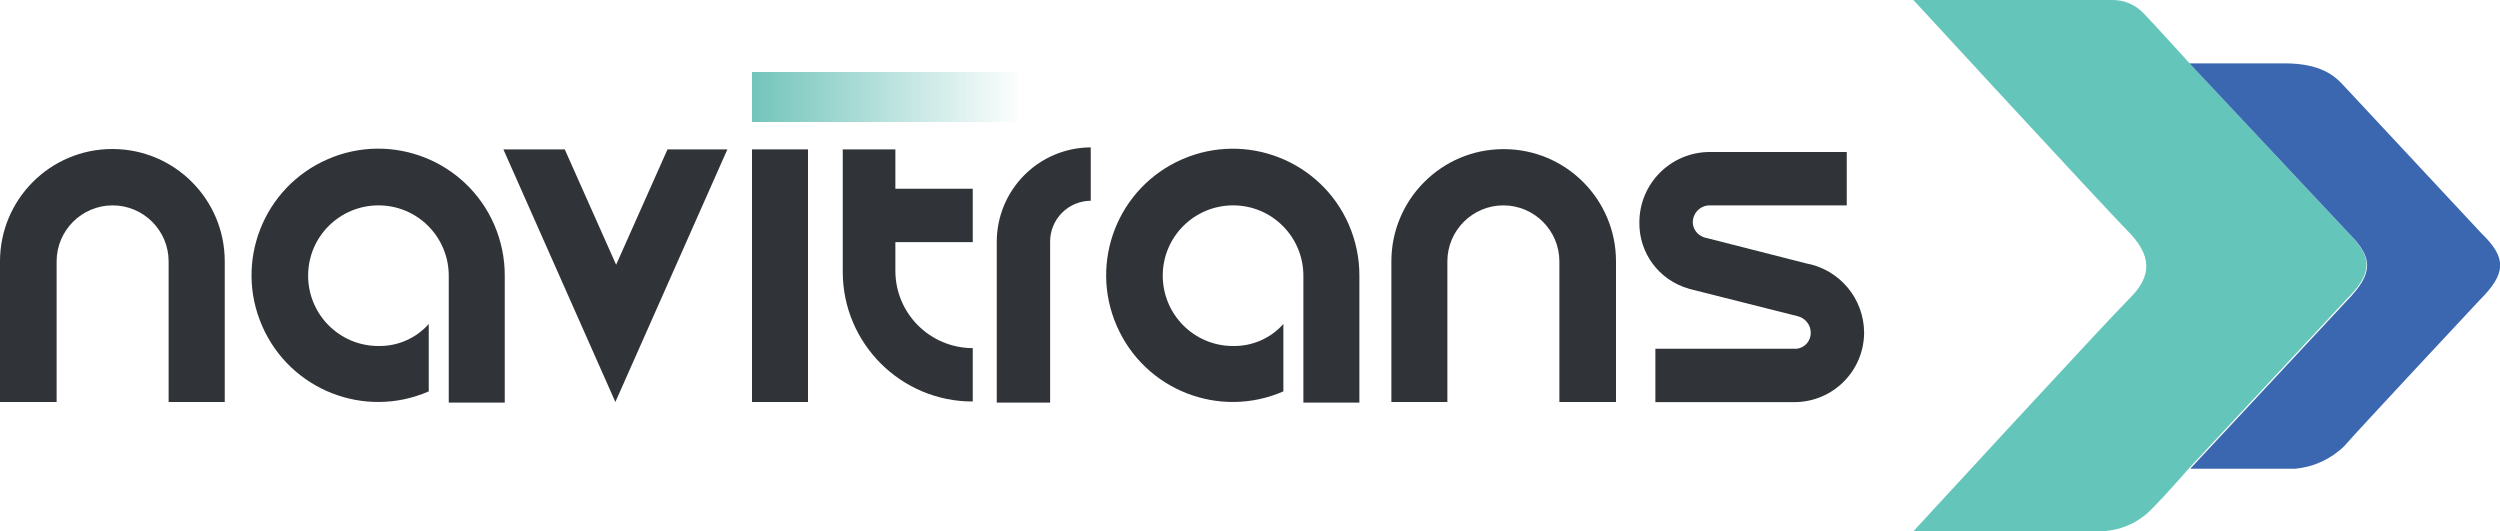
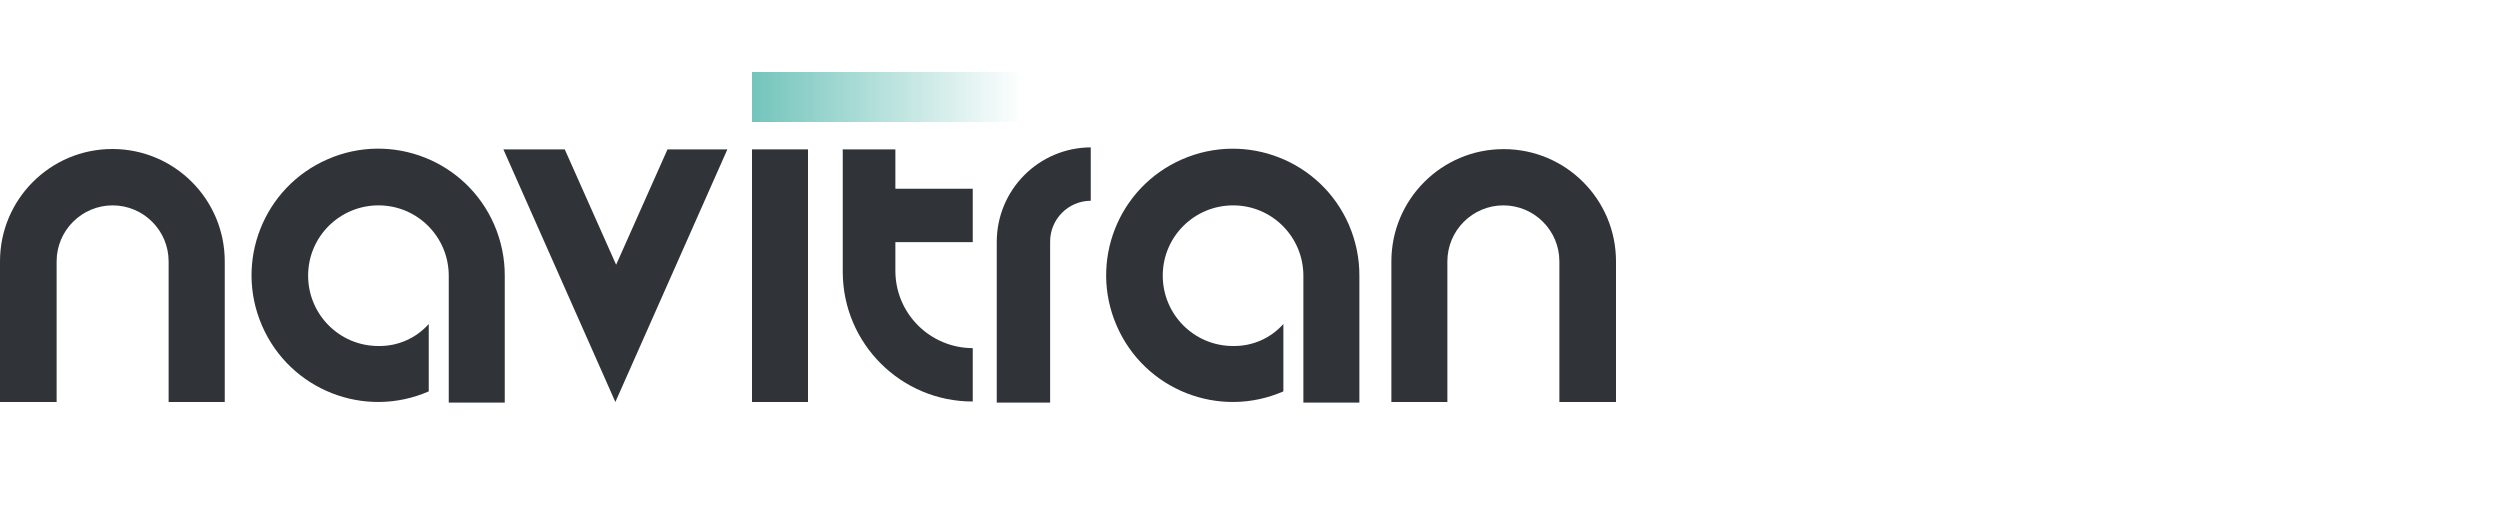
<svg xmlns="http://www.w3.org/2000/svg" id="Layer_2" data-name="Layer 2" viewBox="0 0 200 42.51">
  <defs>
    <style>
      .cls-1 {
        fill: #3b66b0;
      }

      .cls-2 {
        fill: #64c6bb;
      }

      .cls-3 {
        fill: url(#linear-gradient);
      }

      .cls-4 {
        fill: #303338;
      }
    </style>
    <linearGradient id="linear-gradient" x1="-194.17" y1="389.42" x2="-193.67" y2="389.42" gradientTransform="translate(8525.81 2928.41) scale(43.6 -7.5)" gradientUnits="userSpaceOnUse">
      <stop offset="0" stop-color="#72c4bb" />
      <stop offset="1" stop-color="#72c4bb" stop-opacity="0" />
    </linearGradient>
  </defs>
  <g id="Layer_1-2" data-name="Layer 1">
    <g id="logo">
-       <path id="Path_1" data-name="Path 1" class="cls-2" d="m169.02,0h-15.95s14.88,16.16,17.12,18.45c1.97,1.97,2.03,3.63.11,5.49-1.87,1.87-17.23,18.56-17.23,18.56h14.72c1.7.04,3.34-.66,4.48-1.92,1.07-1.07,2.88-3.15,2.88-3.15l12.53-13.44c2.13-2.13,2.19-3.36.16-5.39l-12.69-13.55s-2.99-3.31-3.63-3.95C170.89.41,169.98,0,169.02,0Z" />
      <g id="Group_1" data-name="Group 1">
-         <path id="Path_2" data-name="Path 2" class="cls-1" d="m198.52,18.67s-10.45-11.2-11.09-11.89-1.76-1.71-4.64-1.71h-7.63l12.75,13.6c1.97,1.97,1.97,3.2-.16,5.39l-12.53,13.44h8.37c1.49-.13,2.88-.77,3.95-1.81.85-1.01,10.83-11.68,10.83-11.68,2.13-2.13,2.19-3.36.16-5.33Z" />
-       </g>
+         </g>
      <g id="Group_5" data-name="Group 5">
        <path id="Path_3" data-name="Path 3" class="cls-4" d="m17.97,32.16h-4.48v-11.25c0-2.47-2.01-4.48-4.48-4.48s-4.48,2.01-4.48,4.48v11.25H0v-11.25c0-4.96,4.02-8.99,8.99-8.99,4.96,0,8.99,4.02,8.99,8.99v11.25Z" />
        <path id="Path_4" data-name="Path 4" class="cls-4" d="m40.38,22.08v10.13h-4.48v-10.13c.01-3.11-2.49-5.64-5.6-5.65-3.11-.01-5.64,2.49-5.65,5.6-.01,3.11,2.49,5.64,5.6,5.65.02,0,.04,0,.05,0,1.53.02,2.98-.62,4-1.76v5.39c-5.13,2.24-11.1-.11-13.33-5.24-2.24-5.13.11-11.1,5.24-13.33,5.13-2.24,11.1.11,13.33,5.24.56,1.3.85,2.69.84,4.11Z" />
        <path id="Path_5" data-name="Path 5" class="cls-4" d="m58.19,11.95l-8.96,20.21-8.96-20.21h4.91l4.11,9.23,4.11-9.23h4.8Z" />
        <path id="Path_6" data-name="Path 6" class="cls-4" d="m64.64,32.16h-4.48V11.95h4.48v20.21Z" />
        <path id="Path_7" data-name="Path 7" class="cls-4" d="m67.36,11.95h4.27v3.15h6.19v4.27h-6.19v2.29c0,3.42,2.77,6.18,6.19,6.19v4.27c-5.73.01-10.39-4.63-10.4-10.36,0-.01,0-.03,0-.04v-9.76h-.05Z" />
        <path id="Path_8" data-name="Path 8" class="cls-4" d="m79.74,32.16v-12.8c0-4.17,3.35-7.55,7.52-7.57v4.27c-1.81.01-3.27,1.49-3.25,3.3,0,0,0,0,0,0v12.85h-4.27v-.05Z" />
        <path id="Path_9" data-name="Path 9" class="cls-4" d="m108.75,22.08v10.13h-4.48v-10.13c.01-3.11-2.49-5.64-5.6-5.65-3.11-.01-5.64,2.49-5.65,5.6-.01,3.11,2.49,5.64,5.6,5.65.02,0,.04,0,.05,0,1.53.02,2.98-.62,4-1.76v5.39c-5.13,2.24-11.1-.11-13.33-5.24-2.24-5.13.11-11.1,5.24-13.33s11.1.11,13.33,5.24c.56,1.3.85,2.69.84,4.11Z" />
        <path id="Path_10" data-name="Path 10" class="cls-4" d="m129.23,32.16h-4.48v-11.25c0-2.47-2.01-4.48-4.48-4.48s-4.48,2.01-4.48,4.48h0v11.25h-4.48v-11.25c0-4.96,4.03-8.99,8.99-8.98,4.96,0,8.98,4.02,8.98,8.98v11.25h-.05Z" />
-         <path id="Path_11" data-name="Path 11" class="cls-4" d="m135.1,23.09c-2.38-.67-4-2.86-3.95-5.33.02-3.09,2.51-5.58,5.6-5.6h10.99v4.27h-11.09c-.69.07-1.21.64-1.23,1.33,0,.56.37,1.05.91,1.23l8.16,2.08c2.68.49,4.63,2.82,4.64,5.55-.02,3.06-2.49,5.53-5.55,5.55h-11.15v-4.27h11.31c.65-.08,1.13-.63,1.12-1.28,0-.64-.45-1.19-1.07-1.33l-8.69-2.19Z" />
      </g>
      <rect id="Rectangle_1" data-name="Rectangle 1" class="cls-3" x="60.16" y="5.76" width="23.25" height="4" />
    </g>
  </g>
</svg>